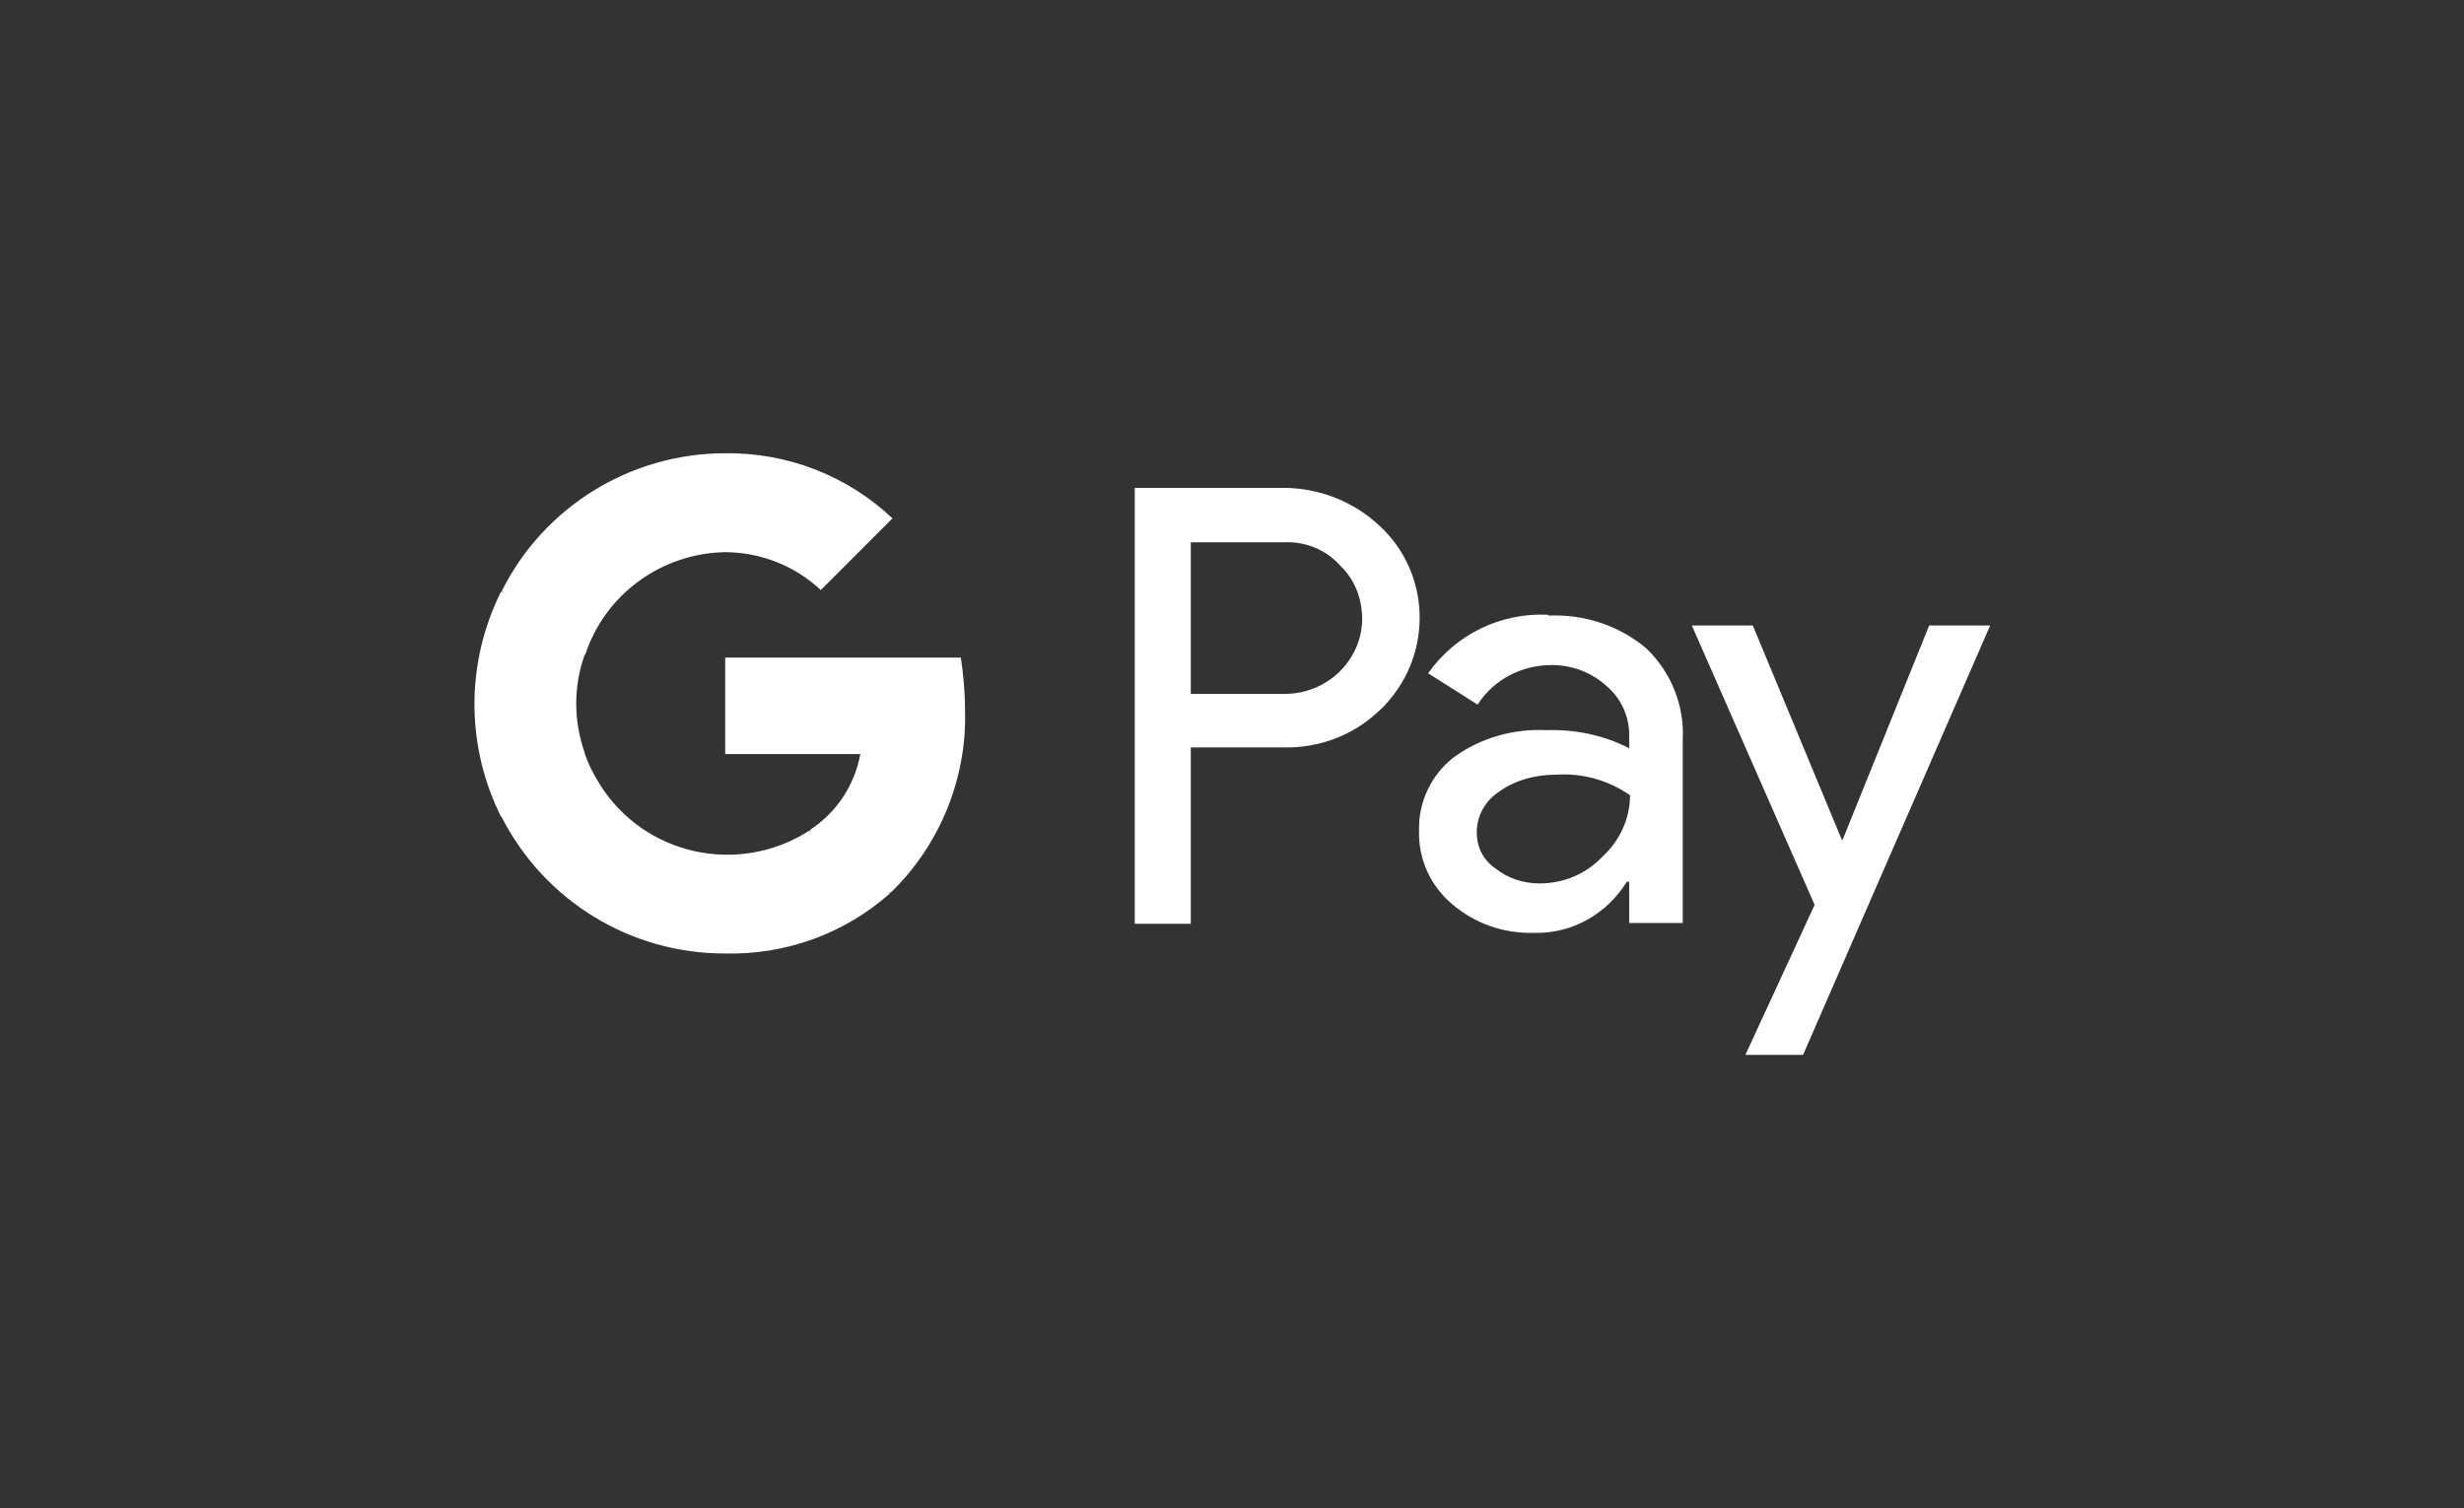
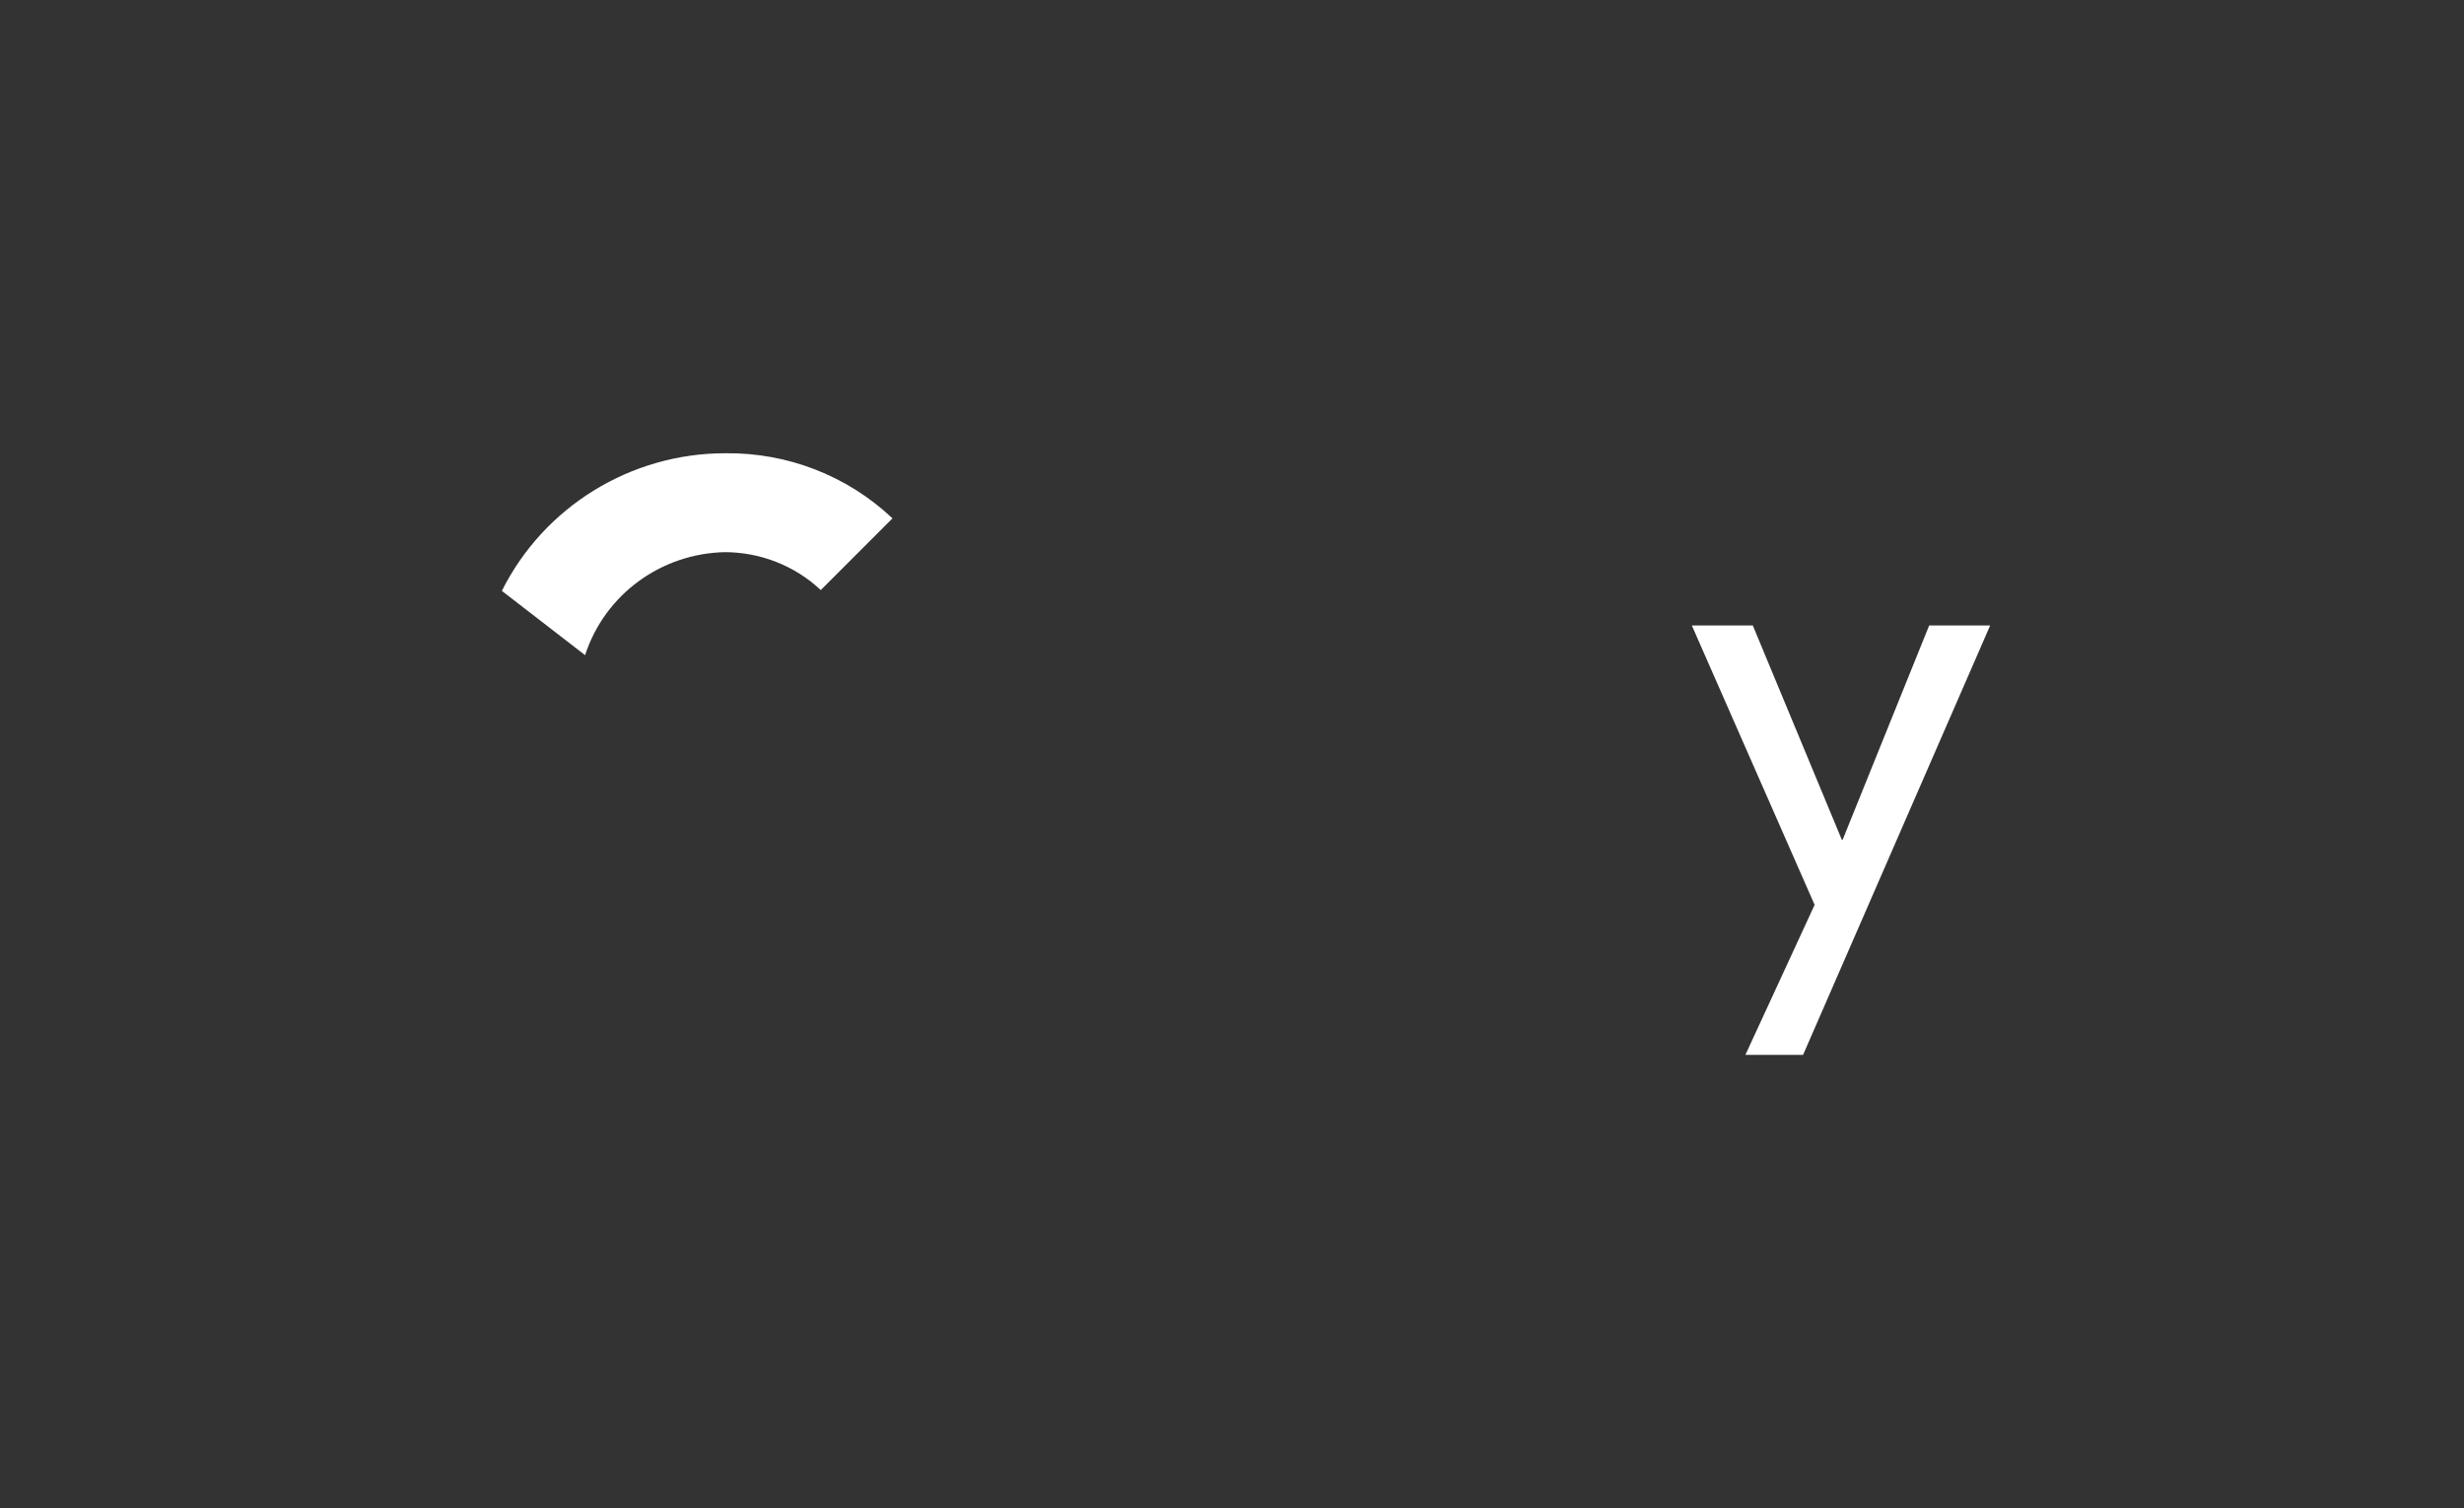
<svg xmlns="http://www.w3.org/2000/svg" id="Camada_1" viewBox="0 0 29.9 18.3">
  <rect x="0" y="0" width="29.9" height="18.3" fill="#333333" stroke="none" />
  <defs>
    <style>
      .cls-1 {
        fill: #fff;
      }
    </style>
  </defs>
  <g id="Gruppe_2446">
    <g id="Gruppe_2445">
-       <path id="Pfad_3270" class="cls-1" d="M14.45,9.07v2.14h-.68v-5.29h1.8c.43,0,.85.16,1.17.46.62.57.65,1.54.08,2.16-.02.03-.05.05-.08.08-.31.3-.73.46-1.17.45h-1.12ZM14.45,6.57v1.85h1.14c.51,0,.93-.4.94-.9,0-.24-.08-.47-.25-.64l-.02-.02c-.17-.19-.42-.29-.67-.28h-1.14Z" />
-       <path id="Pfad_3271" class="cls-1" d="M18.79,7.47c.43-.02.86.12,1.19.4.3.29.46.69.44,1.1v2.23h-.65v-.5h-.03c-.24.39-.66.63-1.12.62-.37.01-.72-.11-1-.35-.26-.22-.41-.54-.4-.89-.01-.35.15-.68.42-.89.33-.24.73-.35,1.13-.33.35-.01.69.06,1,.22v-.16c0-.23-.1-.45-.28-.6-.18-.16-.41-.25-.66-.25-.36,0-.7.17-.9.48l-.6-.38c.33-.47.88-.74,1.46-.71ZM17.92,10.1c0,.18.08.34.23.44.15.12.34.18.53.18.29,0,.56-.11.76-.32.21-.19.34-.46.34-.75-.26-.18-.57-.27-.89-.25-.25,0-.49.06-.69.2-.17.11-.28.29-.28.5h0Z" />
      <path id="Pfad_3272" class="cls-1" d="M24.15,7.59l-2.27,5.21h-.7l.84-1.82-1.49-3.39h.74l1.08,2.6h.01l1.05-2.6h.74Z" />
-       <path id="Pfad_3273" class="cls-1" d="M11.71,8.6c0-.21-.02-.41-.05-.62h-2.86v1.17h1.64c-.07.38-.29.71-.61.92v.76h.98c.6-.58.93-1.4.9-2.23Z" />
-       <path id="Pfad_3274" class="cls-1" d="M8.79,11.57c.74.02,1.46-.24,2.01-.73l-.98-.76c-.86.55-2,.3-2.54-.56-.08-.13-.15-.26-.19-.4h-1.01v.78c.52,1.03,1.57,1.67,2.71,1.67Z" />
-       <path id="Pfad_3275" class="cls-1" d="M7.09,9.12c-.13-.38-.13-.79,0-1.16v-.78h-1.01c-.43.86-.43,1.87,0,2.73l1.01-.78Z" />
      <path id="Pfad_3276" class="cls-1" d="M8.79,6.7c.43,0,.85.16,1.17.46h0l.87-.87c-.55-.52-1.28-.8-2.03-.79-1.15,0-2.2.65-2.71,1.67l1.01.78c.24-.74.93-1.24,1.71-1.25Z" />
    </g>
  </g>
</svg>